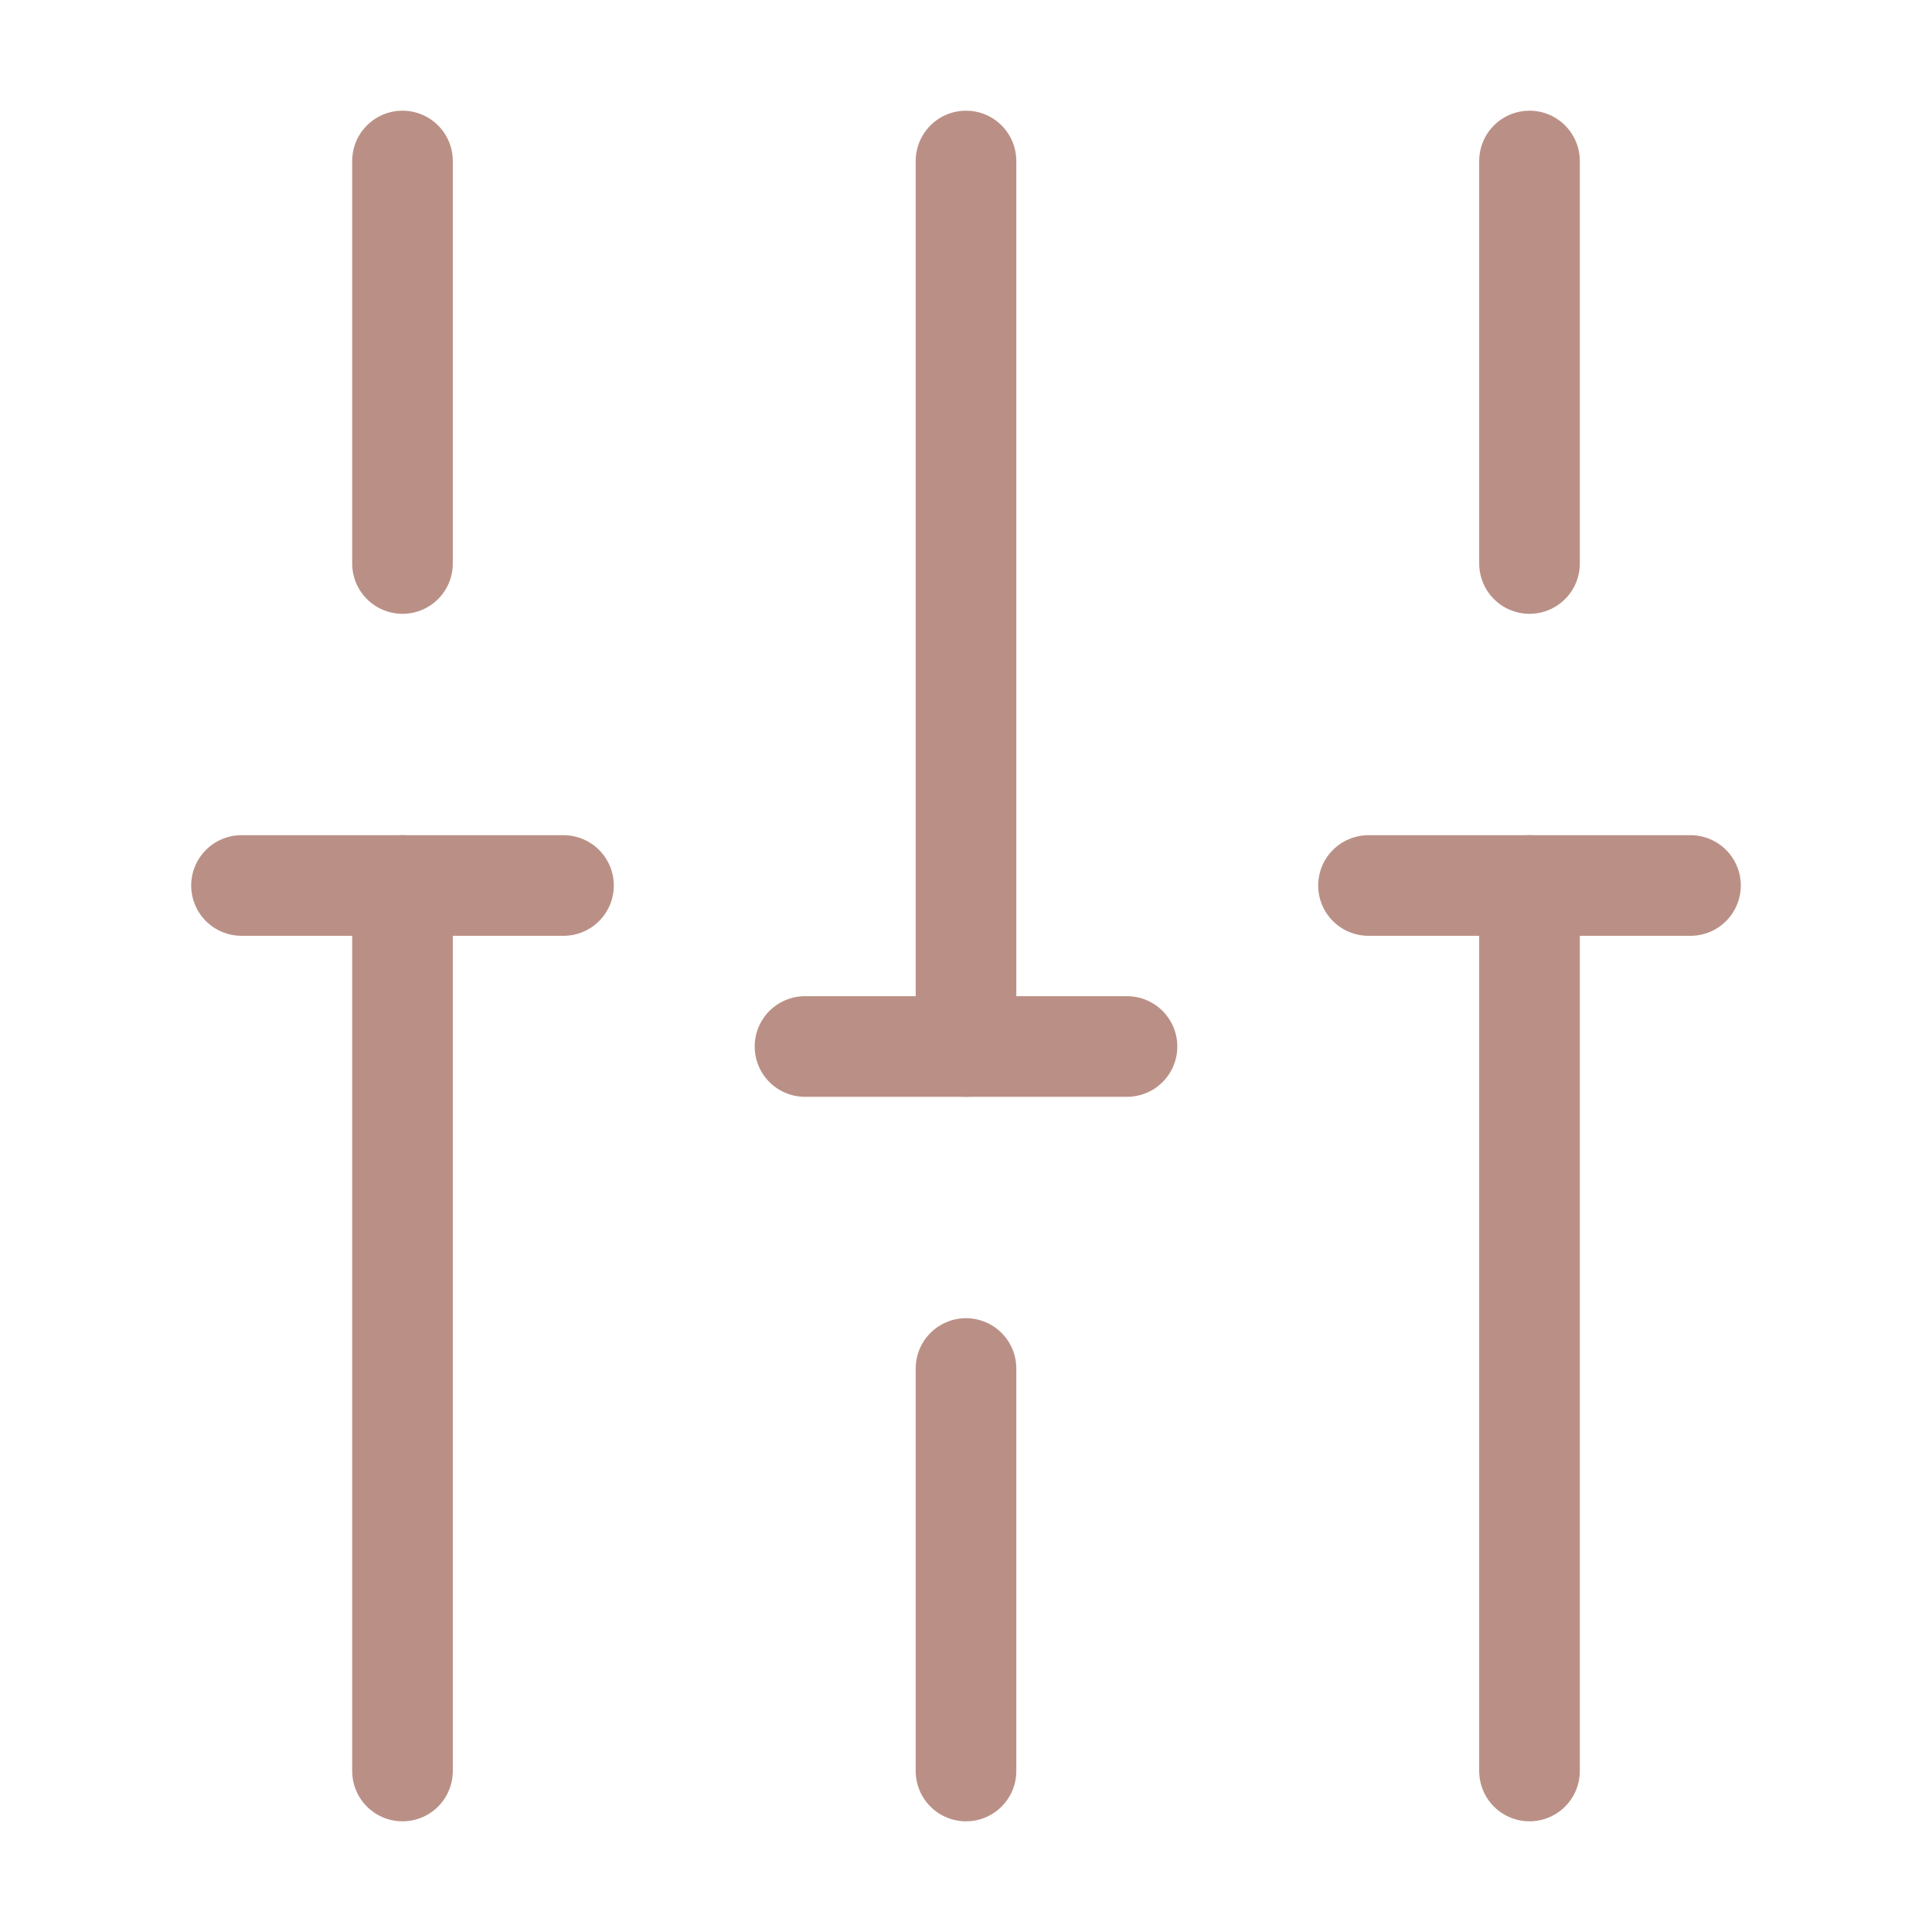
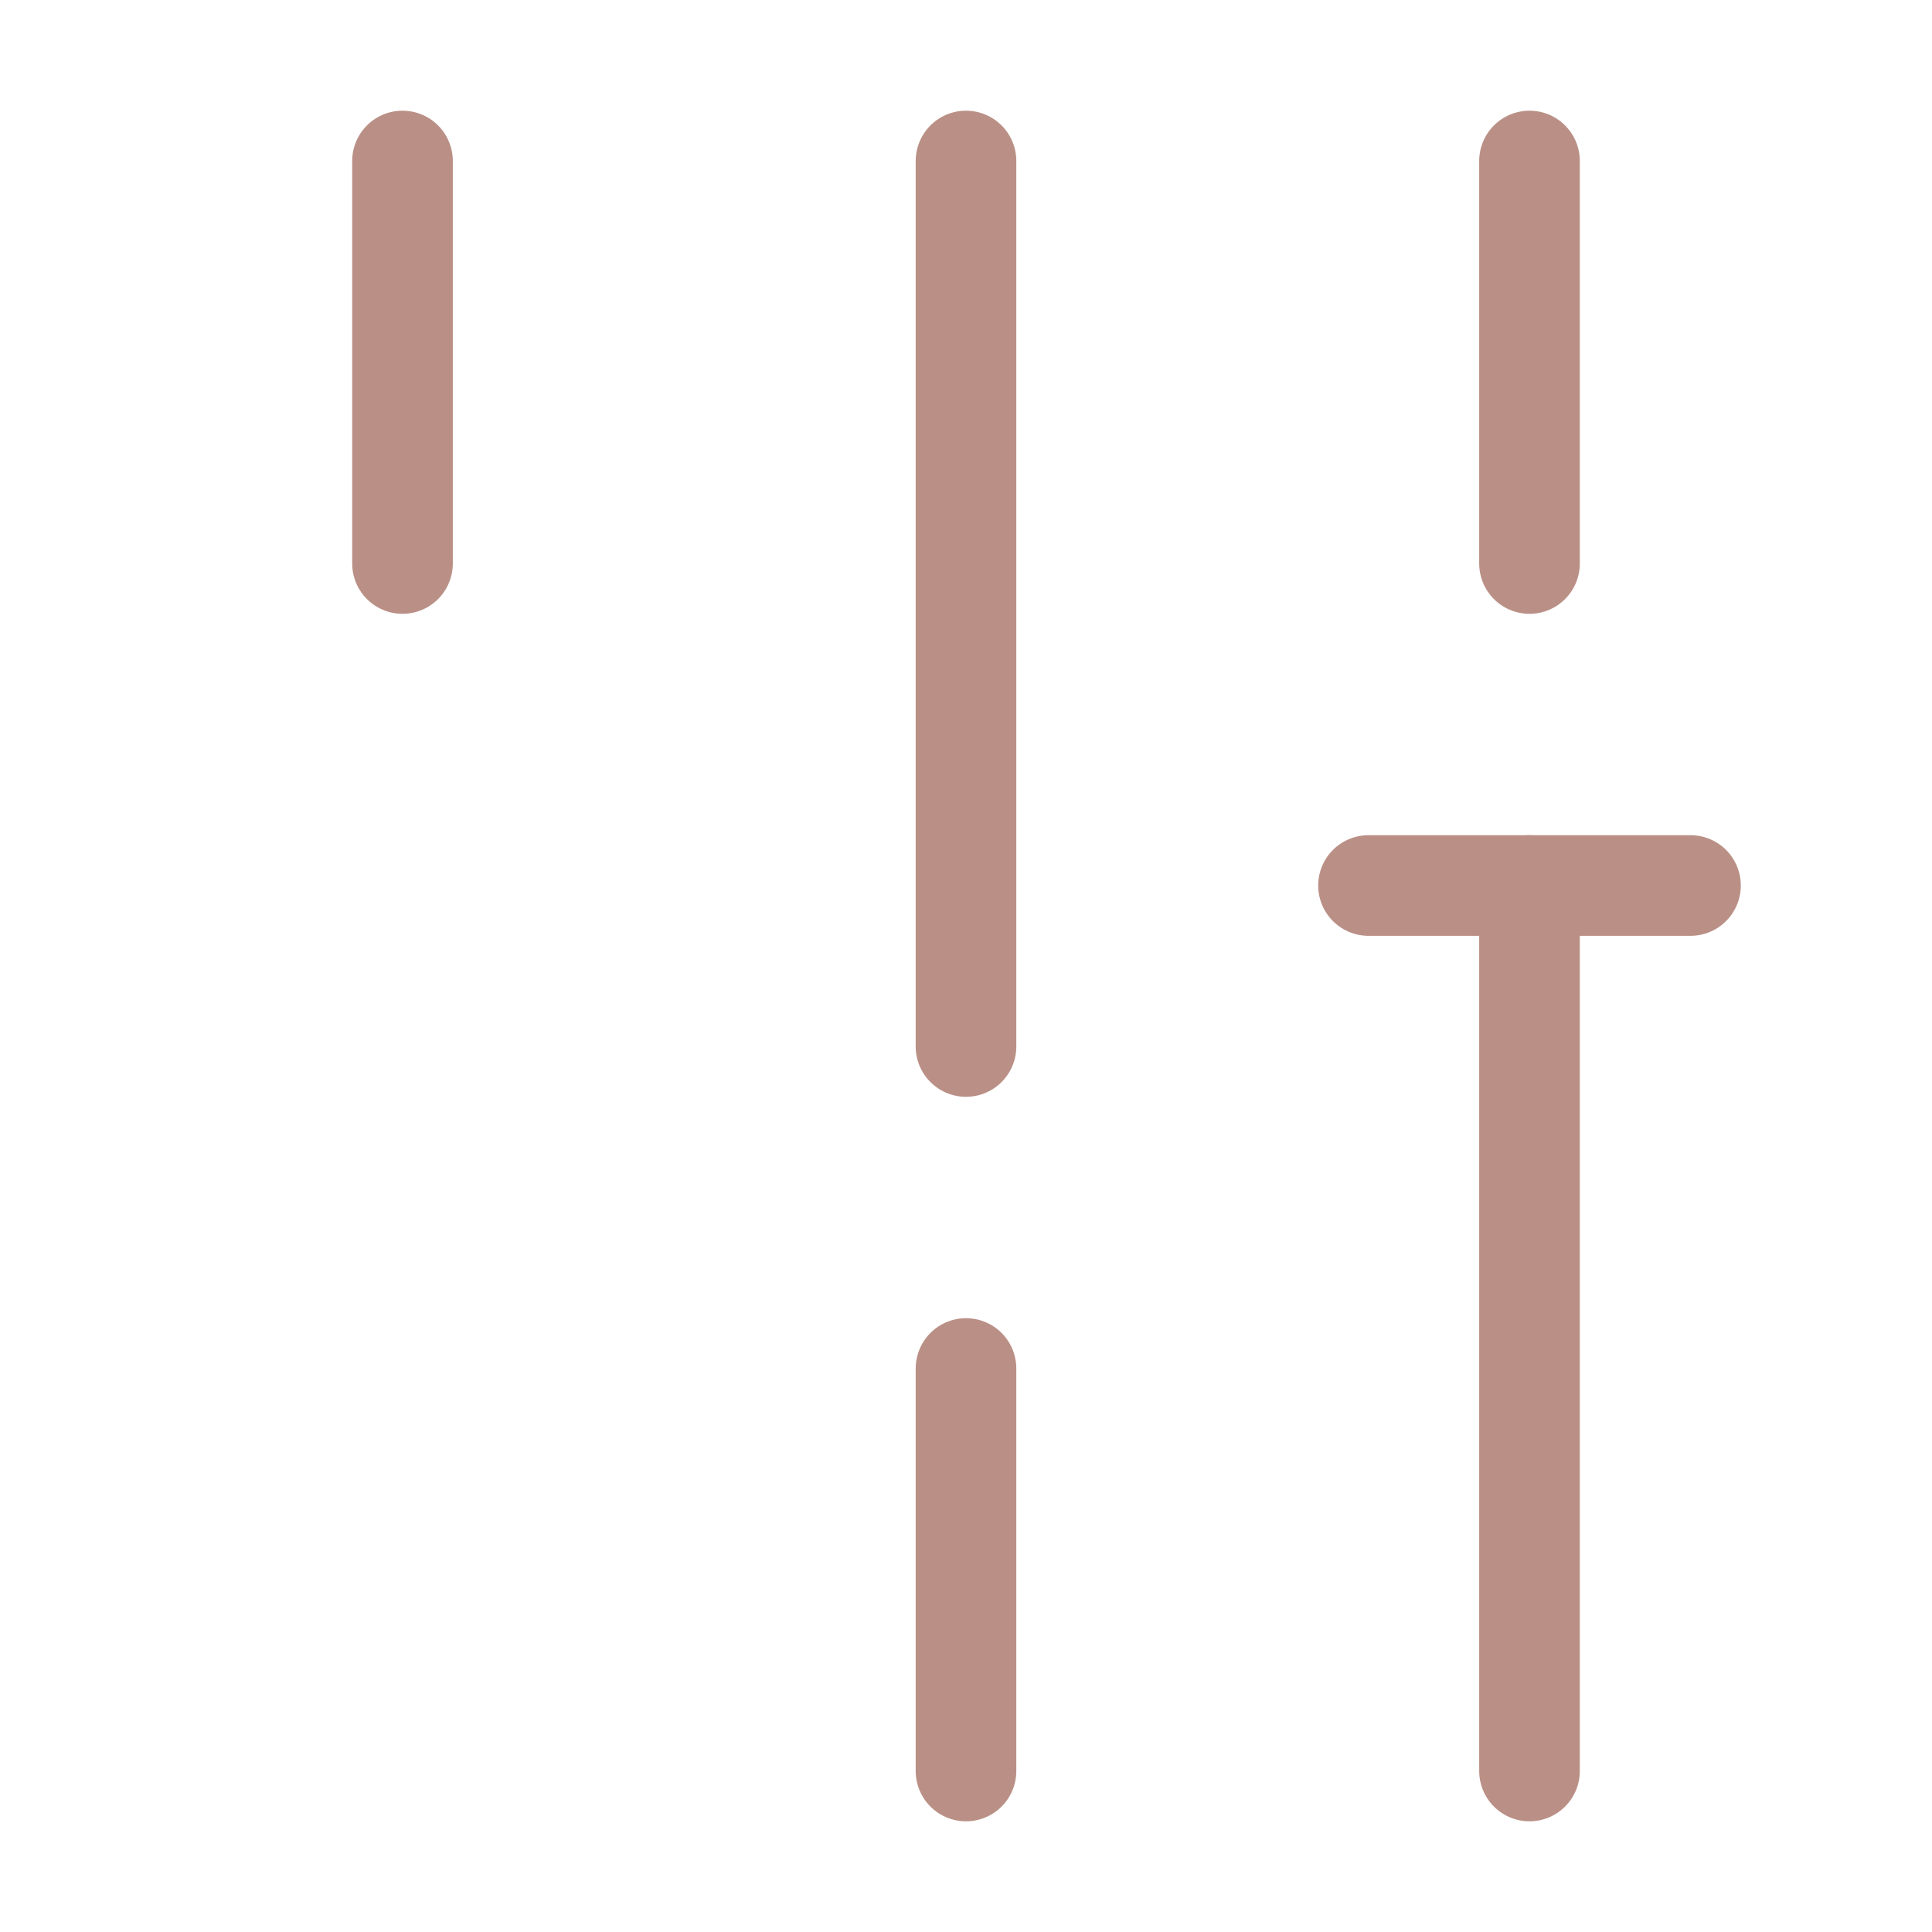
<svg xmlns="http://www.w3.org/2000/svg" width="24" height="24" viewBox="0 0 24 24" fill="none">
  <path d="M19 22V11" stroke="#BA9086" stroke-width="1.25" stroke-miterlimit="10" stroke-linecap="round" stroke-linejoin="round" />
  <path d="M19 7V2" stroke="#BA9086" stroke-width="1.25" stroke-miterlimit="10" stroke-linecap="round" stroke-linejoin="round" />
  <path d="M12 22V17" stroke="#BA9086" stroke-width="1.25" stroke-miterlimit="10" stroke-linecap="round" stroke-linejoin="round" />
  <path d="M12 13V2" stroke="#BA9086" stroke-width="1.25" stroke-miterlimit="10" stroke-linecap="round" stroke-linejoin="round" />
-   <path d="M5 22V11" stroke="#BA9086" stroke-width="1.25" stroke-miterlimit="10" stroke-linecap="round" stroke-linejoin="round" />
  <path d="M5 7V2" stroke="#BA9086" stroke-width="1.25" stroke-miterlimit="10" stroke-linecap="round" stroke-linejoin="round" />
-   <path d="M3 11H7" stroke="#BA9086" stroke-width="1.25" stroke-miterlimit="10" stroke-linecap="round" stroke-linejoin="round" />
  <path d="M17 11H21" stroke="#BA9086" stroke-width="1.25" stroke-miterlimit="10" stroke-linecap="round" stroke-linejoin="round" />
-   <path d="M10 13H14" stroke="#BA9086" stroke-width="1.25" stroke-miterlimit="10" stroke-linecap="round" stroke-linejoin="round" />
</svg>